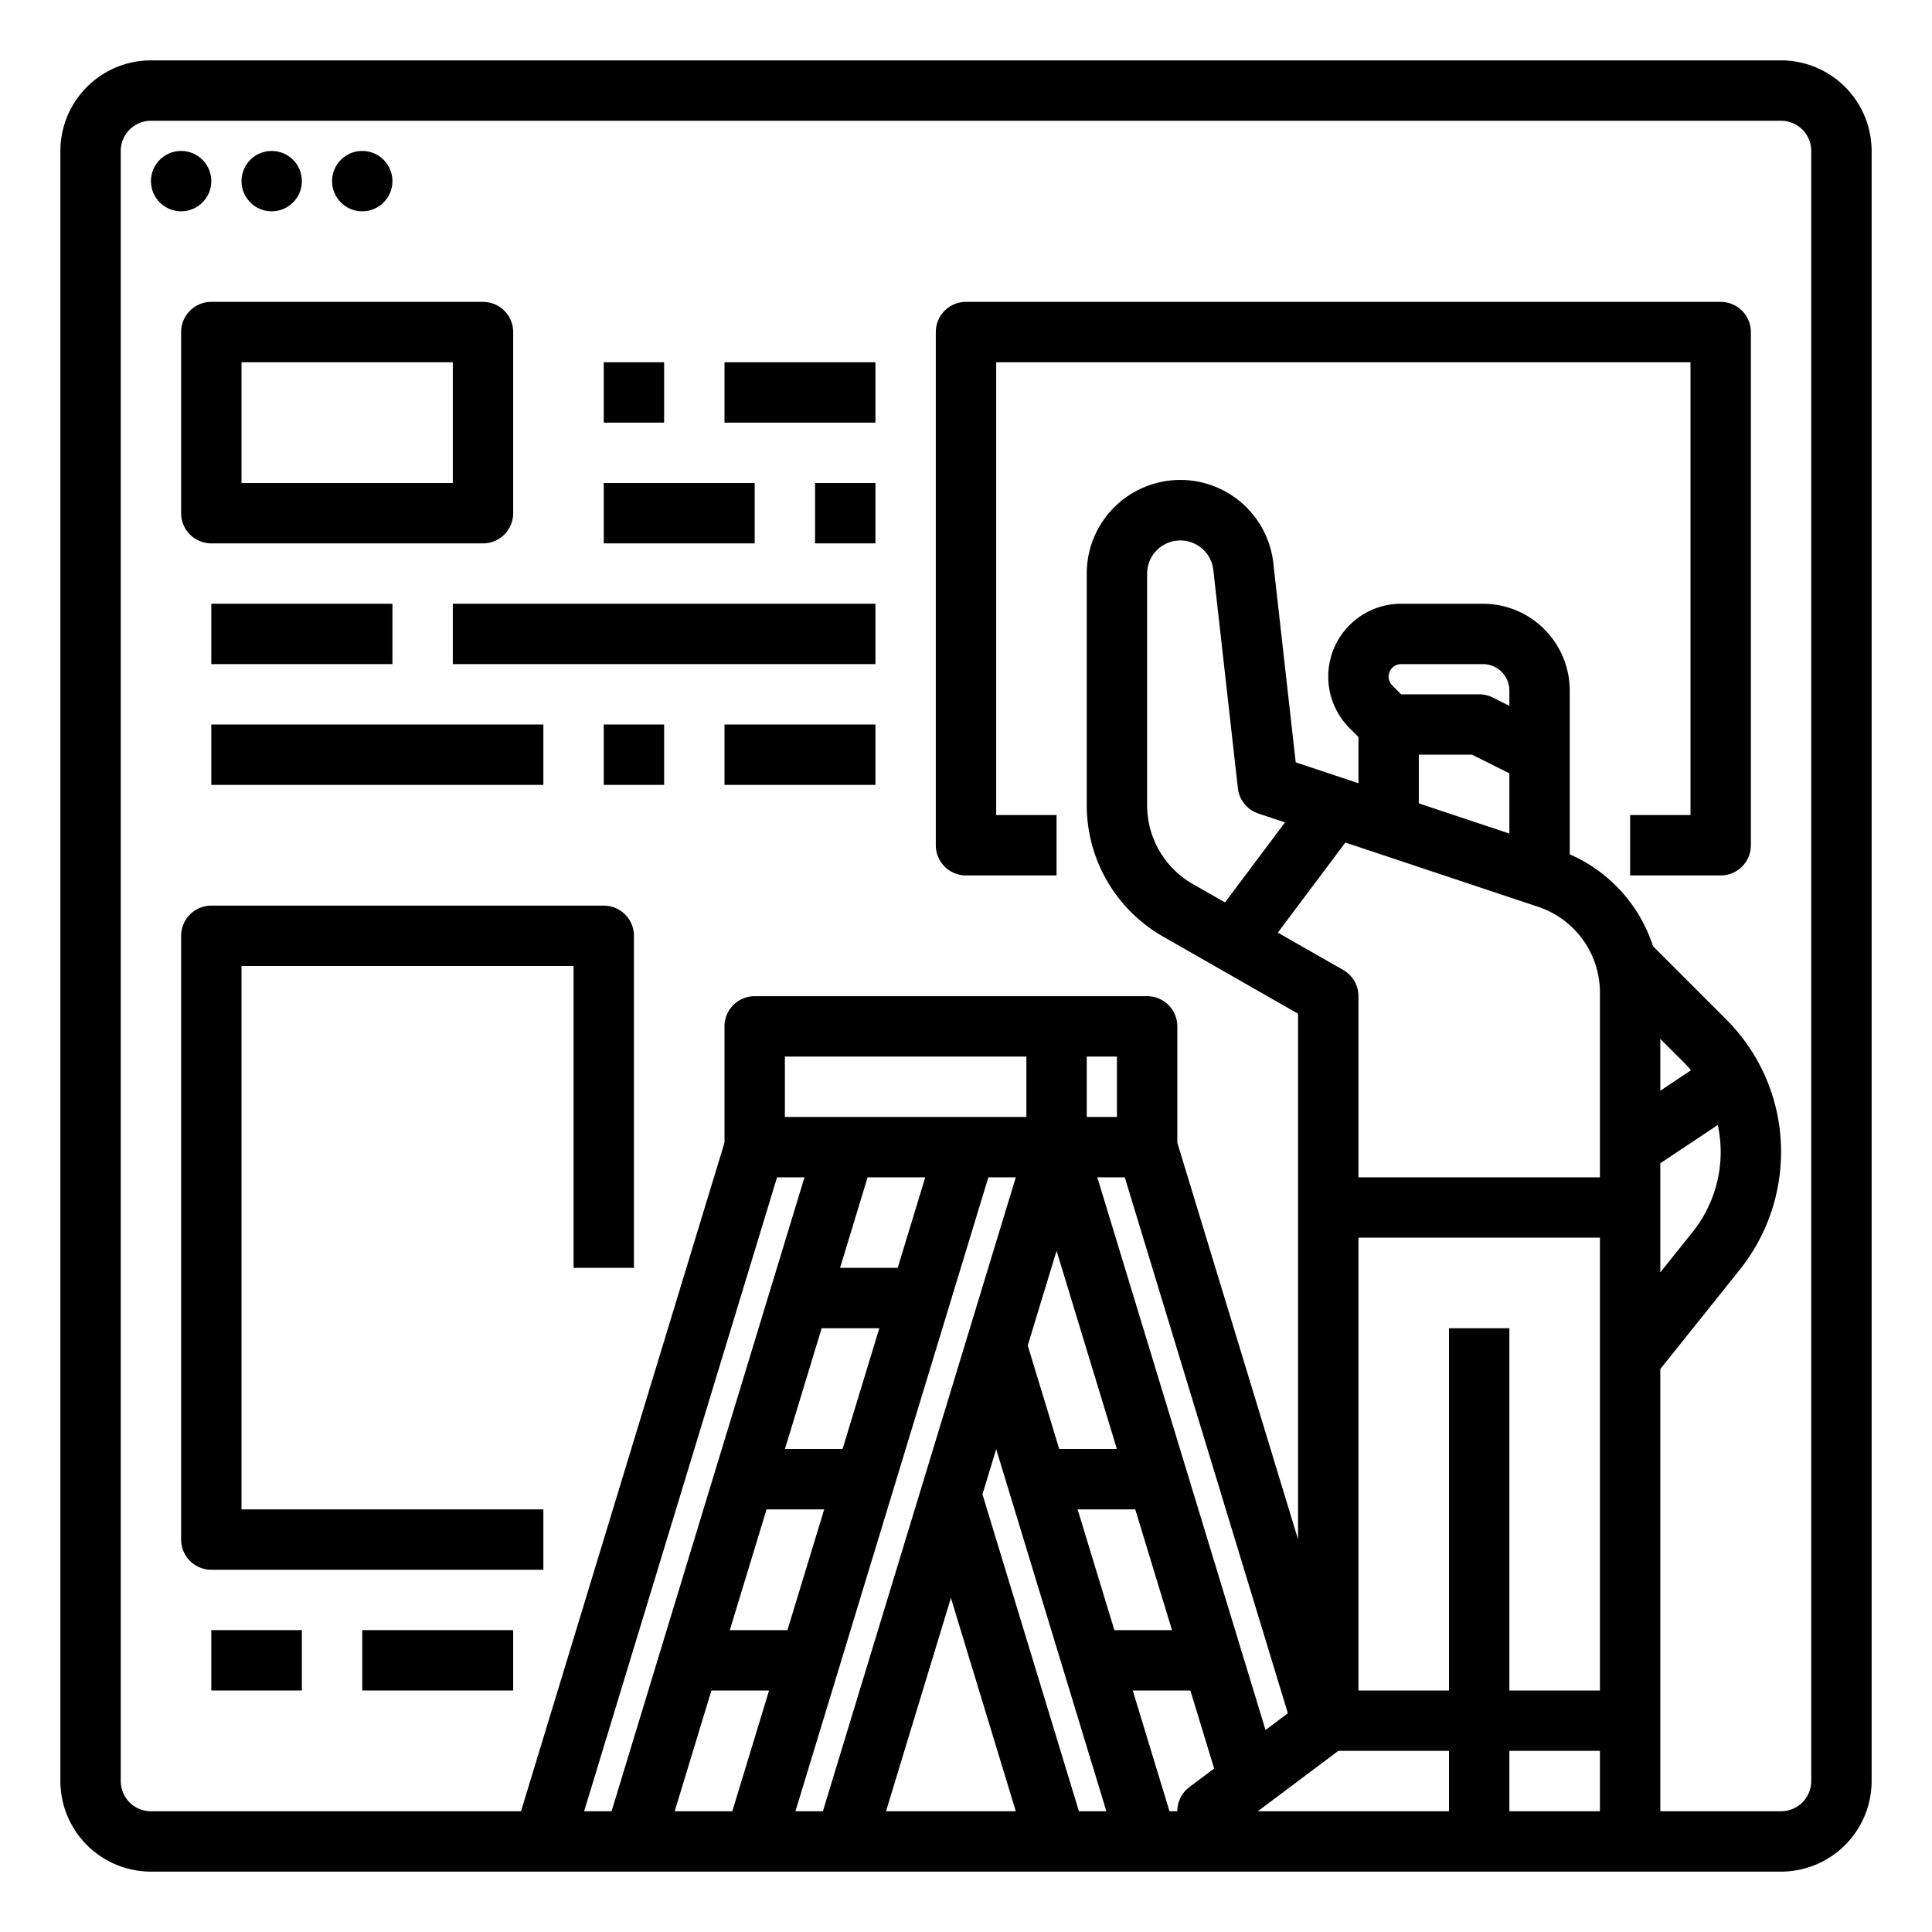
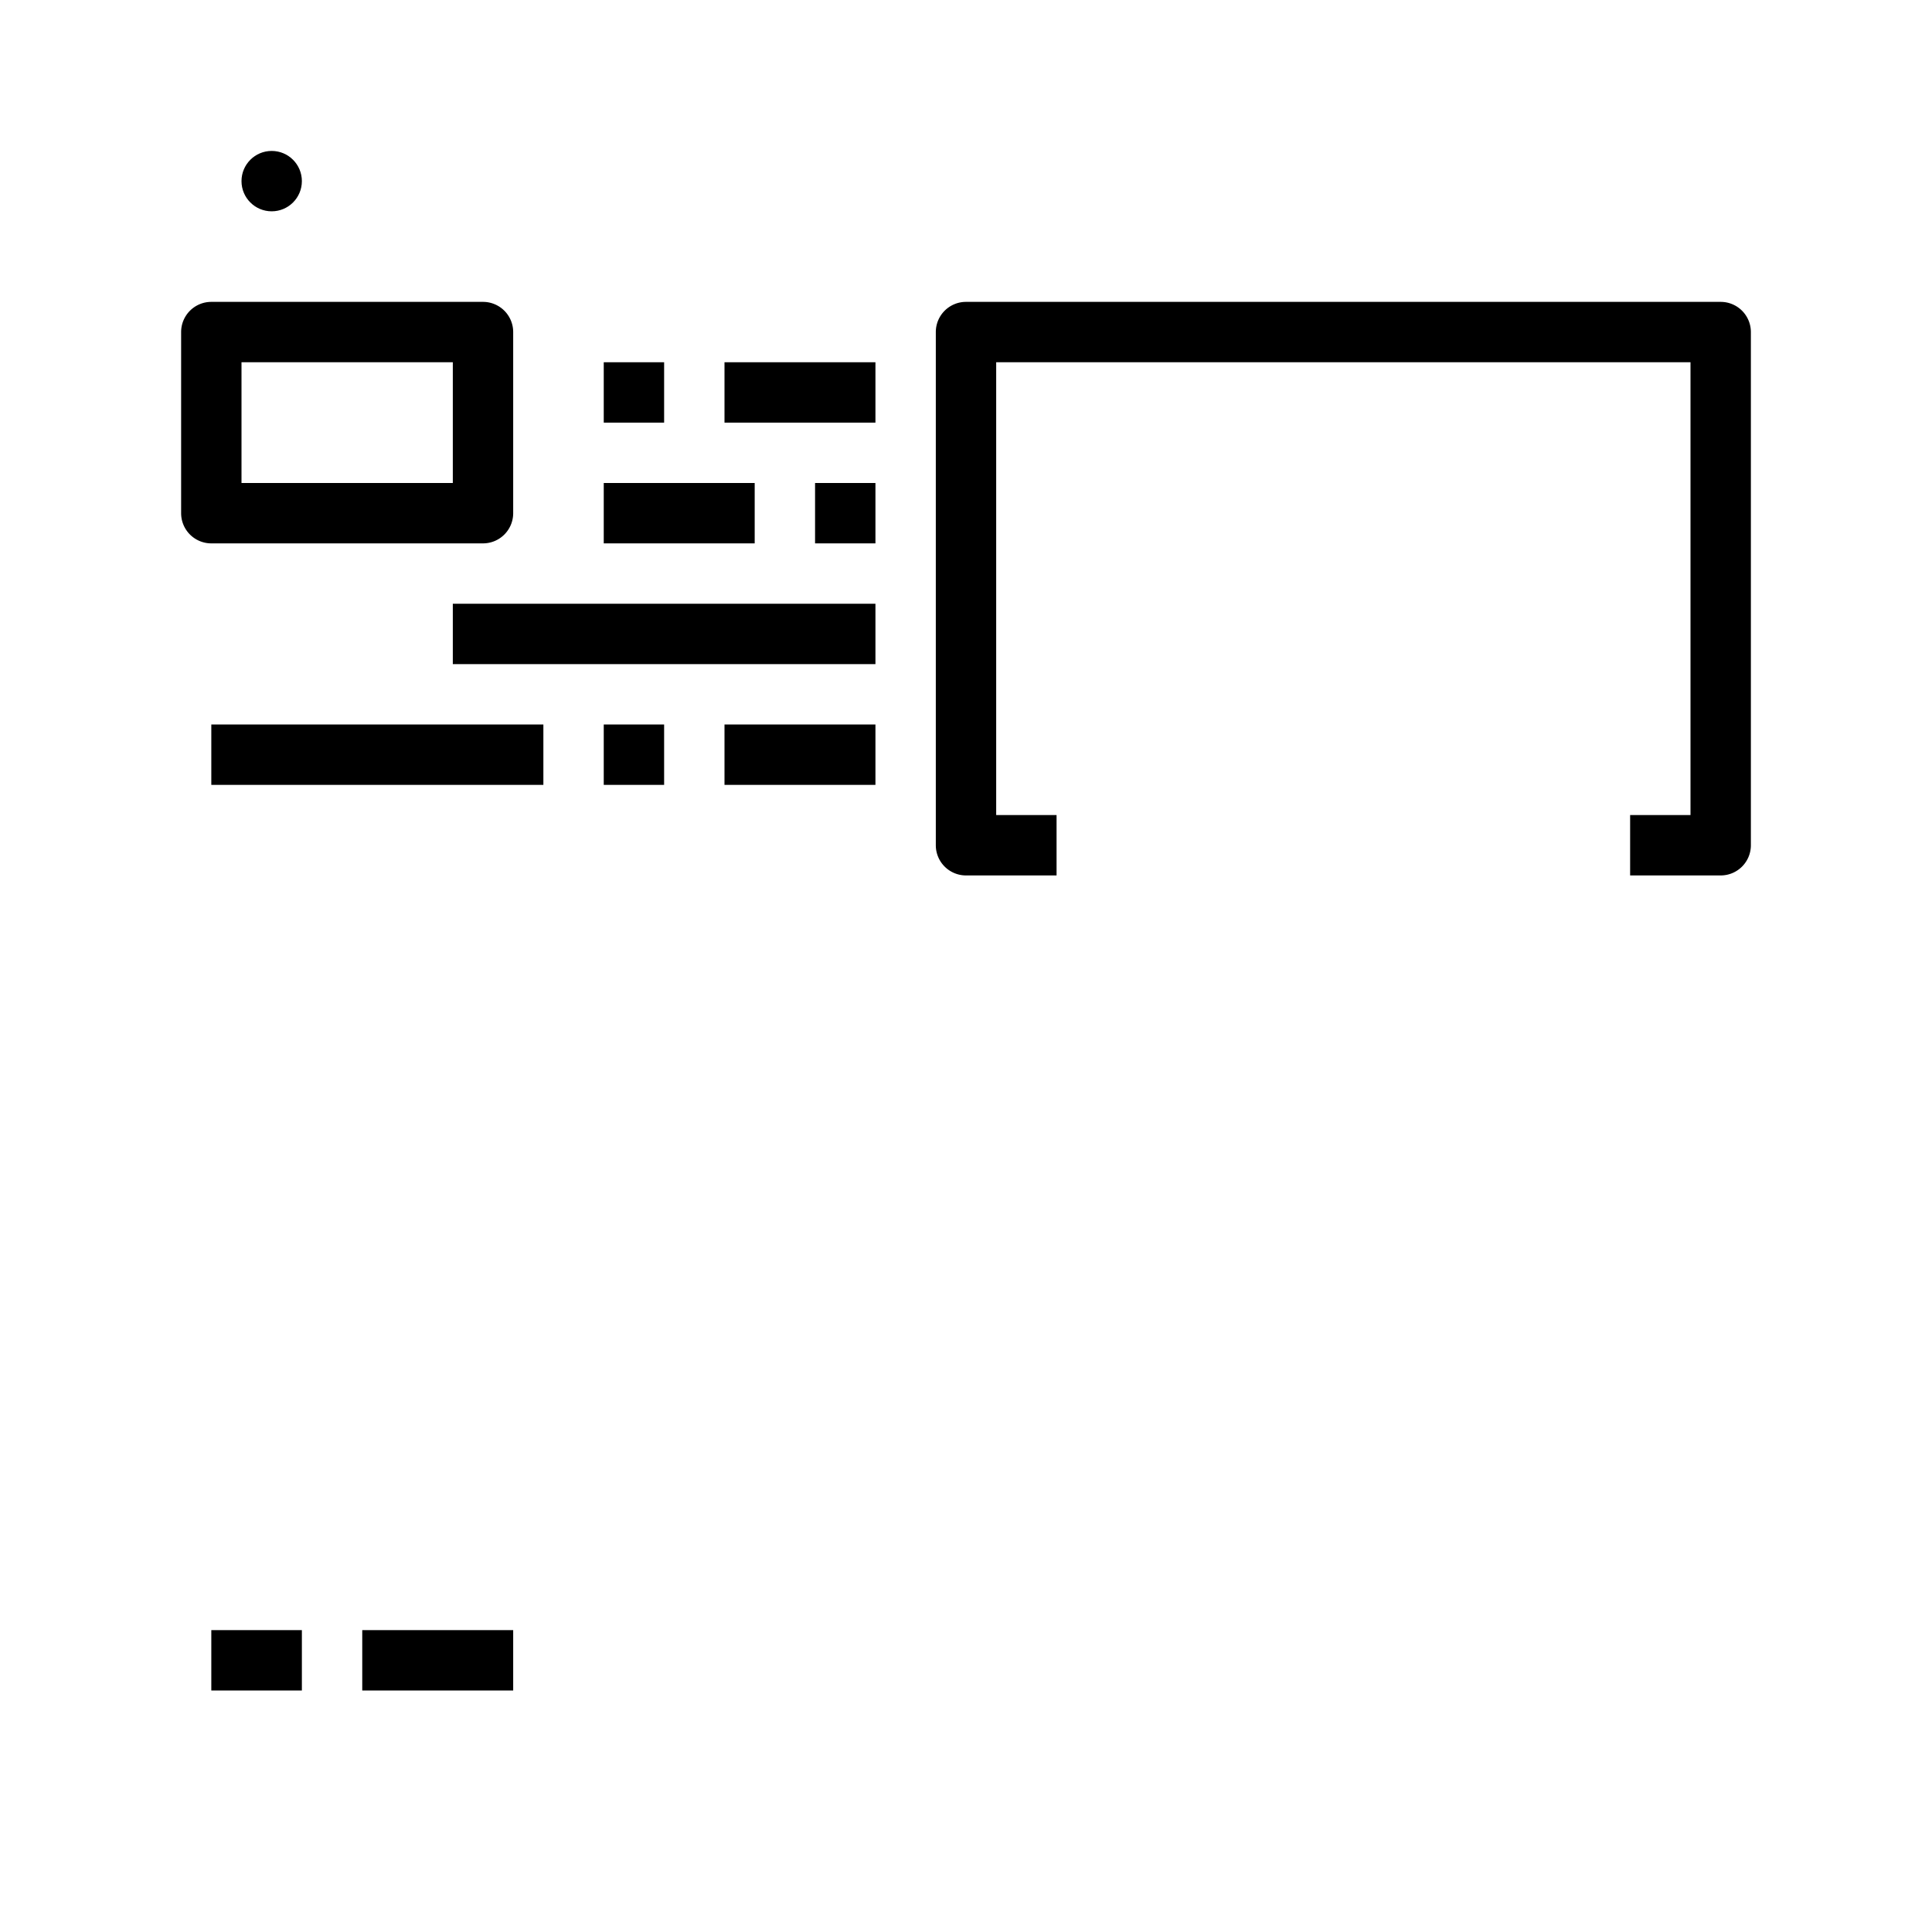
<svg xmlns="http://www.w3.org/2000/svg" id="outline" height="512" viewBox="0 0 512 512" width="512">
-   <path d="m472 16h-432a24.028 24.028 0 0 0 -24 24v432a24.028 24.028 0 0 0 24 24h432a24.028 24.028 0 0 0 24-24v-432a24.028 24.028 0 0 0 -24-24zm-266.073 296h7.273l-51.13 168h-7.27zm92.146 0 43.227 142.027-5.923 4.442-44.577-146.469zm18.02-77.732a24.054 24.054 0 0 1 -12.093-20.838v-61.43a8.8 8.8 0 0 1 17.563-.777l6.487 57.671a8 8 0 0 0 5.42 6.695l7.071 2.357-15.9 21.2zm40.447-10.989 51.049 17.021a23.97 23.97 0 0 1 16.411 22.764v48.936h-64v-48a8 8 0 0 0 -4.031-6.946l-17.332-9.9zm12.43-41.622a3.314 3.314 0 0 1 2.343-5.657h21.687a7.008 7.008 0 0 1 7 7v4.056l-4.422-2.211a7.994 7.994 0 0 0 -3.578-.845h-20.687zm7.03 18.343h14.111l9.889 4.944v15.956l-24-8zm70.091 81.4c.717.716 1.391 1.463 2.035 2.23l-8.126 5.422v-13.739zm9.909 23.927a33.949 33.949 0 0 1 -7.414 21.133l-8.586 10.734v-28.913l15.228-10.152a34.085 34.085 0 0 1 .772 7.198zm-72 46.673v96h-24v-120h64v120h-24v-96zm-138.8-40-7.3 24h-15.277l7.3-24zm-27.45 40h15.276l-9.739 32h-15.273zm-14.608 48h15.278l-9.739 32h-15.275zm-14.609 48h15.276l-9.739 32h-15.27zm73.391-136h7.276l-51.13 168h-7.27zm23.653 88h15.275l9.739 32h-15.272zm-4.87-16-8.348-27.429 7.638-25.1 15.989 52.529zm-28.707 39.476 17.2 56.524h-34.4zm8.362-27.476 3.638-11.953 29.2 95.953h-7.276zm39.826 52h15.276l6.294 20.681-6.558 4.919a8 8 0 0 0 -3.2 6.4h-2.073zm-4.188-152h-8v-16h8zm-24 0h-64v-16h64zm61.333 184 21.333-16h29.334v16zm66.667 0v-16h24v16zm80-8a8.009 8.009 0 0 1 -8 8h-32v-117.194l21.081-26.35a50.014 50.014 0 0 0 10.919-31.129 49.505 49.505 0 0 0 -14.6-35.236l-19.34-19.34a39.935 39.935 0 0 0 -22.06-24.343v-43.408a23.026 23.026 0 0 0 -23-23h-21.687a19.313 19.313 0 0 0 -13.656 32.97l2.343 2.343v12.254l-16.622-5.54-5.9-52.495a24.8 24.8 0 0 0 -49.478 2.468v61.43a40.086 40.086 0 0 0 20.154 34.729l35.846 20.484v139.31l-32-105.143v-30.81a8 8 0 0 0 -8-8h-104a8 8 0 0 0 -8 8v30.81l-53.927 177.19h-98.073a8.009 8.009 0 0 1 -8-8v-432a8.009 8.009 0 0 1 8-8h432a8.009 8.009 0 0 1 8 8z" />
-   <circle cx="48" cy="48" r="8" />
  <circle cx="72" cy="48" r="8" />
-   <circle cx="96" cy="48" r="8" />
-   <path d="m160 240h-104a8 8 0 0 0 -8 8v160a8 8 0 0 0 8 8h88v-16h-80v-144h88v80h16v-88a8 8 0 0 0 -8-8z" />
  <path d="m56 432h24v16h-24z" />
  <path d="m96 432h40v16h-40z" />
  <path d="m48 88v48a8 8 0 0 0 8 8h72a8 8 0 0 0 8-8v-48a8 8 0 0 0 -8-8h-72a8 8 0 0 0 -8 8zm16 8h56v32h-56z" />
  <path d="m160 96h16v16h-16z" />
  <path d="m192 96h40v16h-40z" />
  <path d="m160 128h40v16h-40z" />
-   <path d="m56 160h48v16h-48z" />
  <path d="m120 160h112v16h-112z" />
  <path d="m216 128h16v16h-16z" />
  <path d="m56 192h88v16h-88z" />
  <path d="m160 192h16v16h-16z" />
  <path d="m192 192h40v16h-40z" />
  <path d="m456 80h-200a8 8 0 0 0 -8 8v136a8 8 0 0 0 8 8h24v-16h-16v-120h184v120h-16v16h24a8 8 0 0 0 8-8v-136a8 8 0 0 0 -8-8z" />
</svg>